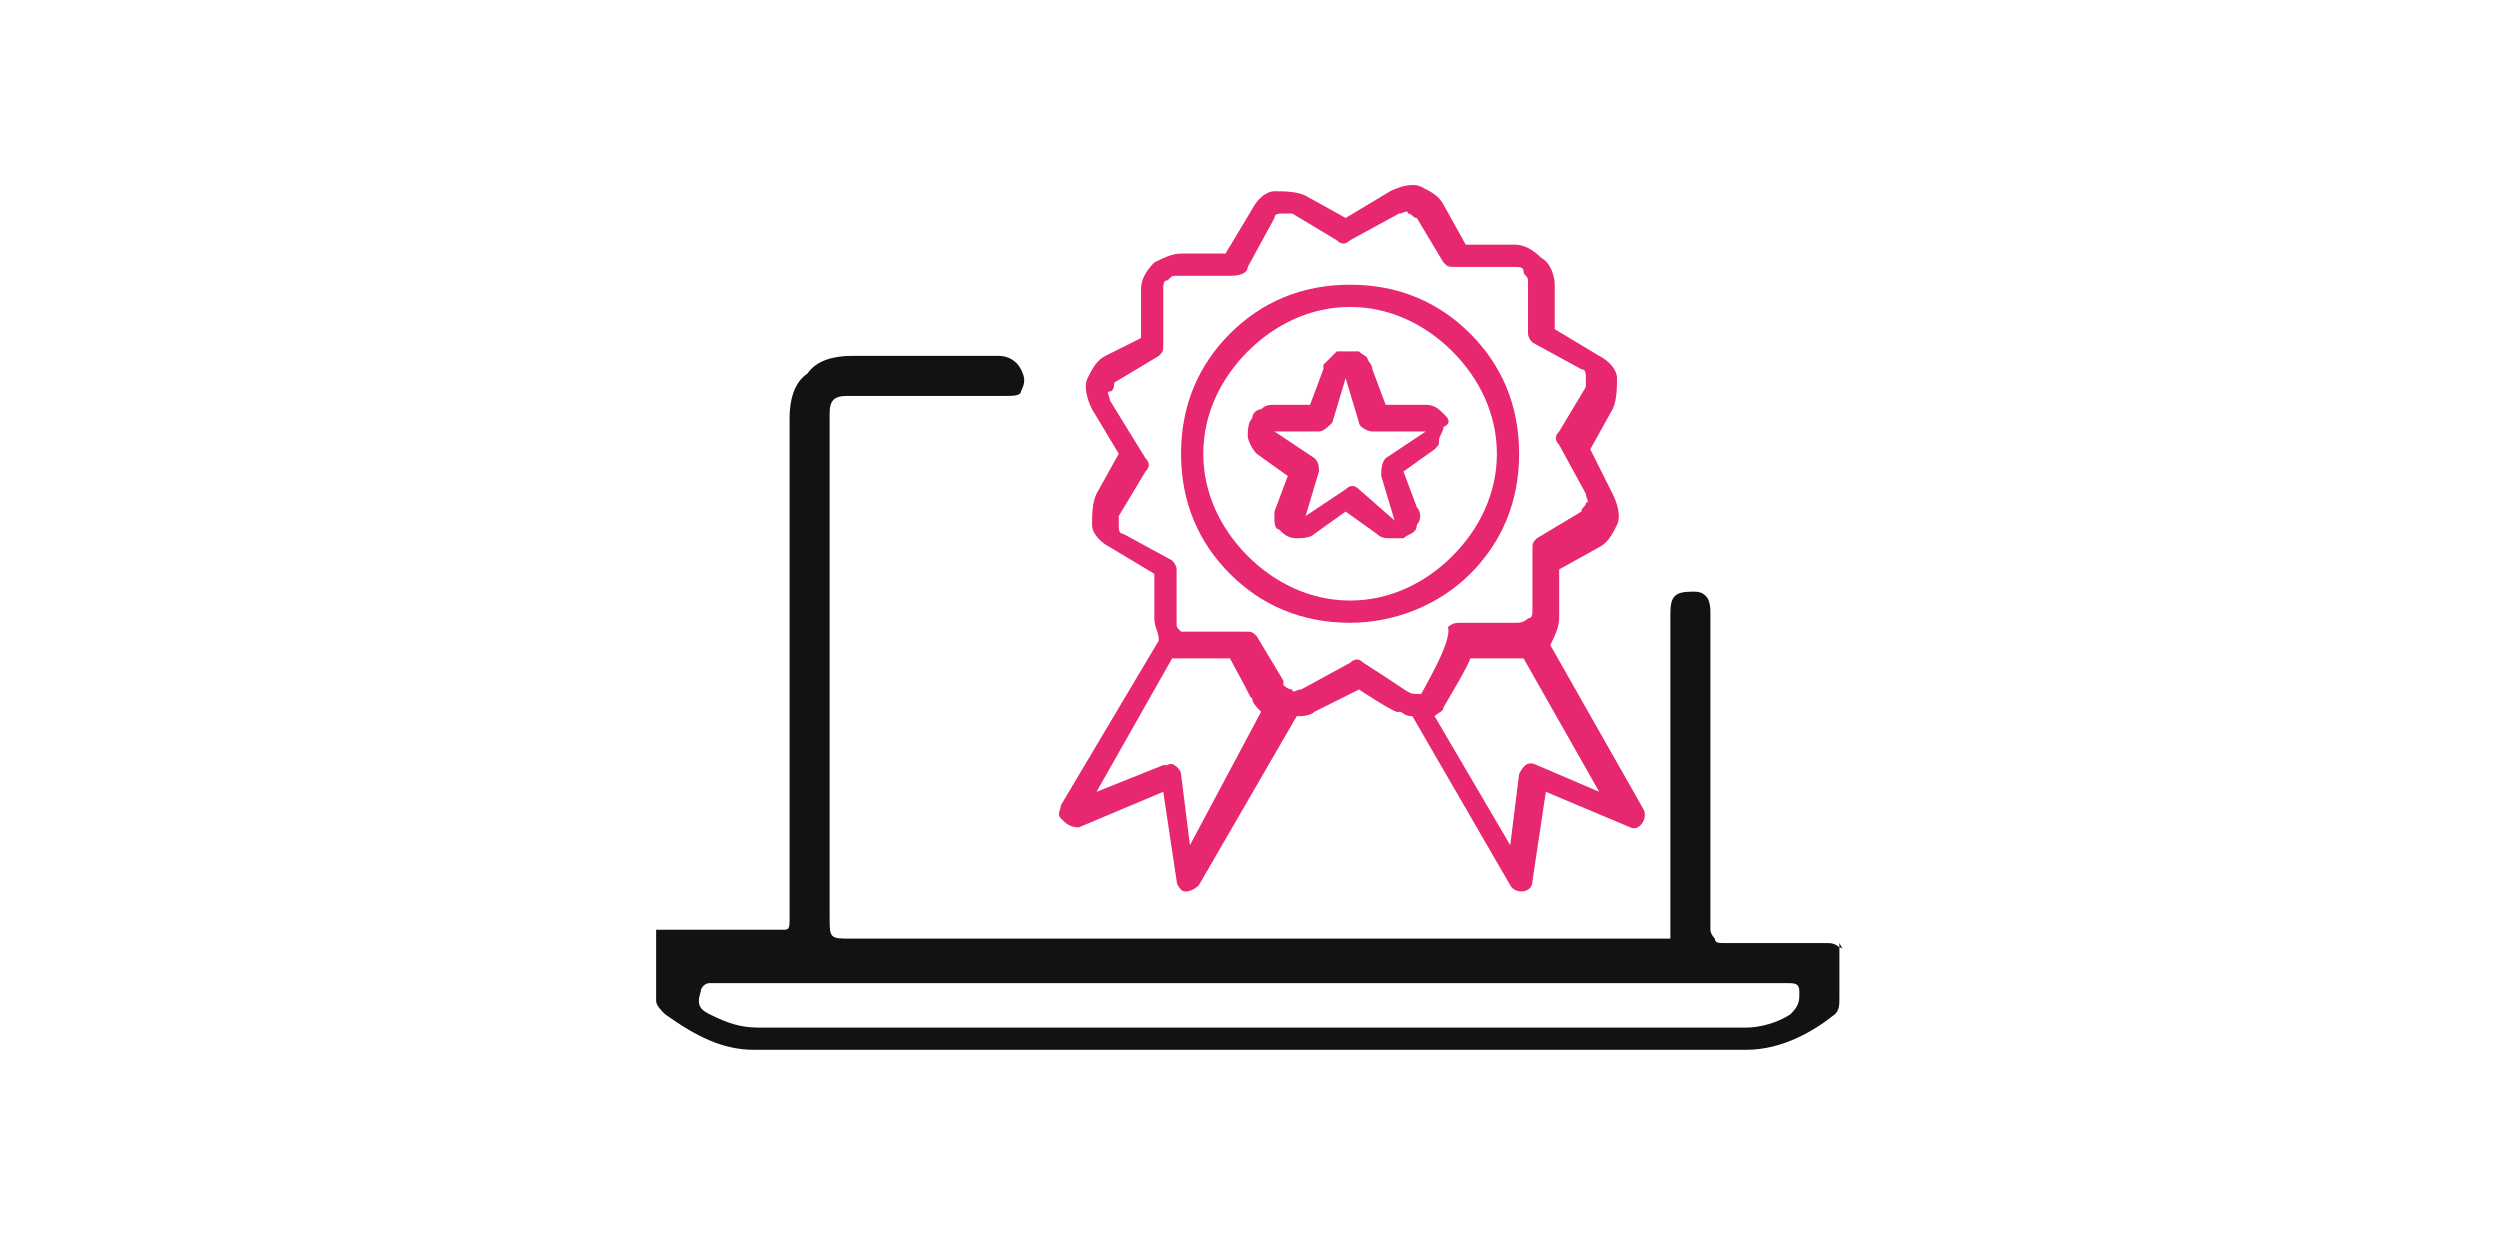
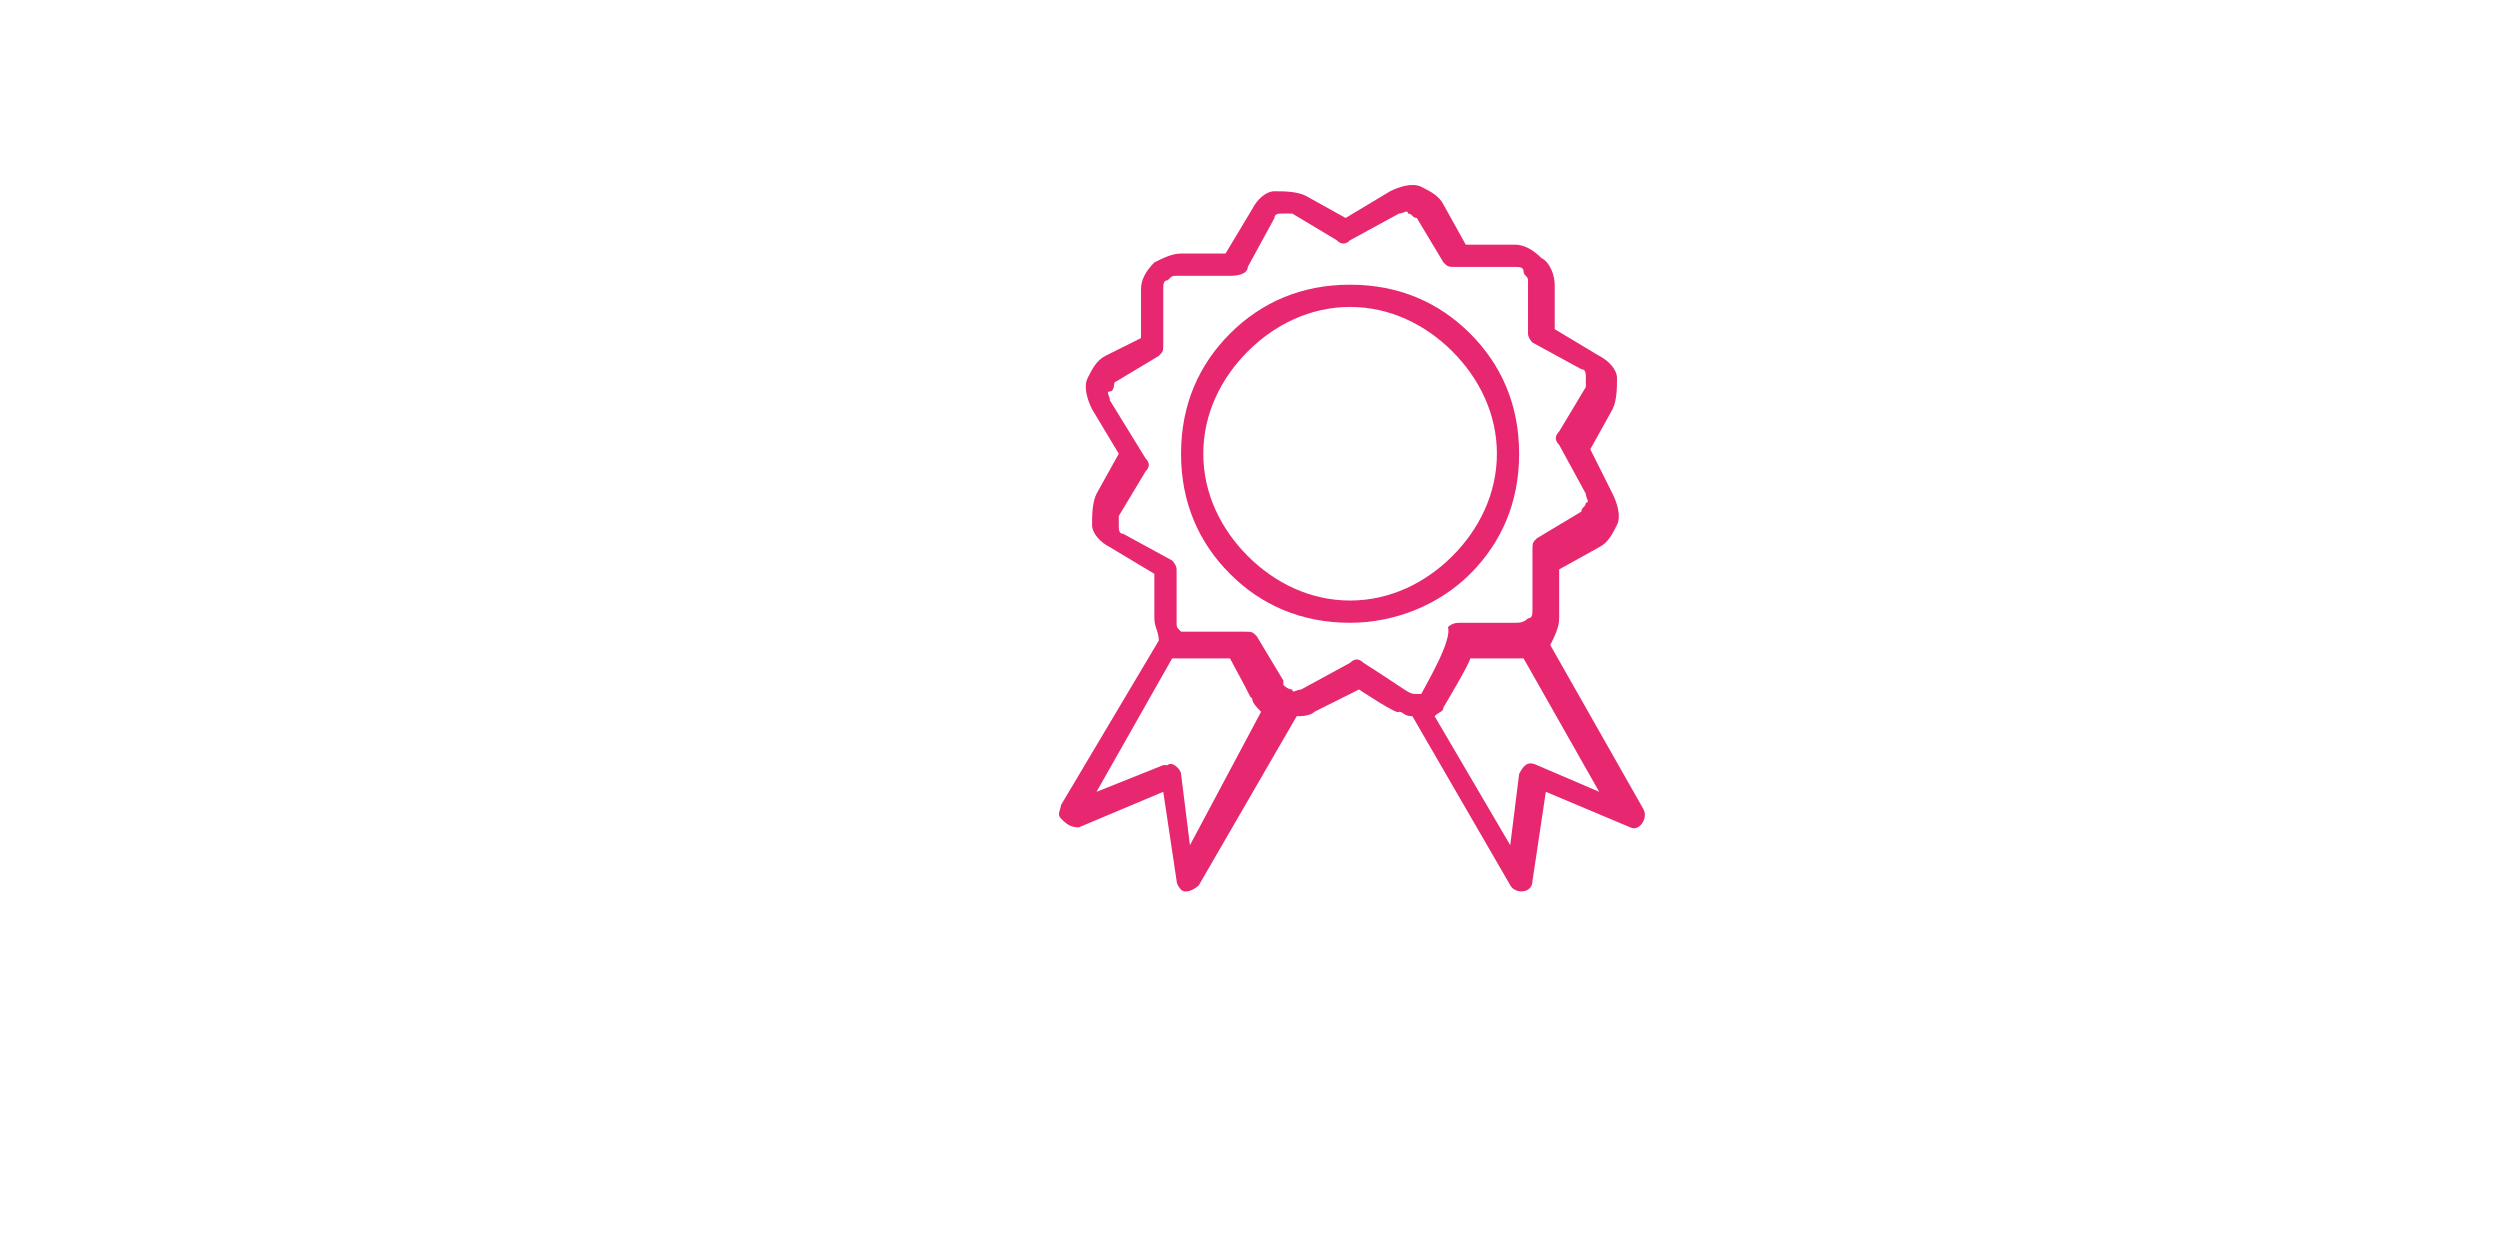
<svg xmlns="http://www.w3.org/2000/svg" version="1.1" id="Livello_1" x="0px" y="0px" width="300px" height="150px" viewBox="0 0 300 150" enable-background="new 0 0 300 150" xml:space="preserve">
  <g>
    <g>
      <g>
        <g>
          <g>
            <path fill="#E7276F" d="M197.242,97.152l-11.21-19.75c0.534-1.068,1.067-2.135,1.067-3.203v-5.872l4.805-2.669l0,0l0,0l0,0       c1.067-0.534,1.602-1.601,2.135-2.669c0.533-1.067,0-2.669-0.533-3.737l0,0l-2.67-5.338l2.67-4.804l0,0l0,0       c0.533-1.068,0.533-2.669,0.533-3.737c0-1.067-1.067-2.135-2.135-2.669l-5.338-3.203v-5.338l0,0       c0-1.067-0.534-2.669-1.602-3.203c-1.068-1.068-2.136-1.602-3.203-1.602h-5.872l-2.669-4.804l0,0l0,0       c-0.533-1.067-1.602-1.602-2.669-2.135s-2.669,0-3.737,0.534l-5.338,3.203l-4.805-2.669l0,0l0,0l0,0       c-1.066-0.534-2.668-0.534-3.736-0.534c-1.067,0-2.135,1.068-2.668,2.135l-3.203,5.338h-5.338l0,0       c-1.068,0-2.135,0.534-3.203,1.067l0,0c-1.067,1.068-1.601,2.135-1.601,3.203v5.872l-4.271,2.135l0,0l0,0l0,0       c-1.068,0.534-1.602,1.602-2.135,2.669c-0.534,1.068,0,2.669,0.534,3.737l3.203,5.338l-2.669,4.804l0,0l0,0l0,0       c-0.534,1.068-0.534,2.669-0.534,3.737c0,1.068,1.068,2.135,2.135,2.669l5.338,3.203v5.338l0,0       c0,1.068,0.534,1.602,0.534,2.669l-11.744,19.751c0,0.533-0.534,1.068,0,1.602c0.534,0.533,1.068,1.067,2.135,1.067       l10.143-4.271l1.602,10.676c0,0.534,0.534,1.068,0.534,1.068c0.534,0.533,1.602,0,2.135-0.534l11.744-20.284       c0.533,0,1.602,0,2.135-0.534l0,0l5.338-2.669c0,0,4.805,3.203,4.805,2.669c0.533,0,0.533,0.534,1.602,0.534l11.743,20.284       c0.534,1.067,2.669,1.067,2.669-0.534l1.602-10.676l10.143,4.271C196.708,99.822,197.775,98.221,197.242,97.152z        M142.793,101.424l-1.067-8.541c0-0.534-1.068-1.602-1.602-1.068h-0.534l-8.007,3.203l9.075-16.014c0.534,0,0.534,0,1.068,0       h5.872c3.203,5.871,2.135,4.27,2.669,4.804c0,0.534,0.534,1.067,1.067,1.602L142.793,101.424z M170.552,83.273h-0.534l0,0       c-1.067,0-0.533,0-6.405-3.736c-0.534-0.533-1.067-0.533-1.602,0l-5.872,3.203c-0.533,0-1.067,0.533-1.067,0       c-0.534,0-1.067-0.533-1.067-0.533c0-0.535,0,0,0-0.535l-3.203-5.338c-0.534-0.533-0.534-0.533-1.602-0.533h-6.939       c-0.534,0-0.534,0-0.534,0l0,0l0,0c-0.534-0.534-0.534-0.534-0.534-1.068l0,0v-6.405c0-0.534-0.534-1.068-0.534-1.068       l-5.872-3.203c-0.534,0-0.534-0.534-0.534-1.068s0-1.067,0-1.067l0,0l0,0l3.203-5.338c0.534-0.534,0.534-1.067,0-1.601       l-4.271-6.94l0,0c0-0.534-0.534-1.067,0-1.067s0.534-1.067,0.534-1.067l0,0l0,0l0,0l5.338-3.203       c0.534-0.534,0.534-0.534,0.534-1.602v-6.405c0-0.534,0-1.068,0.534-1.068l0,0c0.534-0.534,0.534-0.534,1.068-0.534l0,0h6.405       c1.602,0,2.135-0.534,2.135-1.068l3.203-5.872c0-0.534,0.534-0.534,1.068-0.534c0.533,0,1.067,0,1.067,0l0,0l0,0l5.338,3.203       c0.534,0.534,1.067,0.534,1.602,0l5.872-3.203l0,0c0.533,0,1.067-0.534,1.067,0c0.534,0,0.534,0.534,1.067,0.534l0,0l0,0l0,0       l3.203,5.338c0.533,0.534,0.533,0.534,1.602,0.534h6.939c0.533,0,1.067,0,1.067,0.534c0,0.534,0.534,0.534,0.534,1.067l0,0       v6.406c0,0.534,0.533,1.067,0.533,1.067l5.872,3.203c0.534,0,0.534,0.534,0.534,1.067c0,0.534,0,1.068,0,1.068l0,0l0,0       l-3.203,5.338c-0.533,0.534-0.533,1.068,0,1.602l3.203,5.872c0,0.534,0.533,1.068,0,1.068c0,0.534-0.534,0.534-0.534,1.067l0,0       l0,0l0,0l-5.338,3.203c-0.534,0.534-0.534,0.534-0.534,1.602v6.939c0,0.534,0,1.067-0.533,1.067       c-0.534,0.534-1.068,0.534-1.602,0.534h-6.406c-0.533,0-1.067,0-1.602,0.534C174.288,76.868,171.086,82.207,170.552,83.273       C171.086,82.74,171.086,82.74,170.552,83.273C170.552,82.74,170.552,83.273,170.552,83.273z M184.431,91.814       c-1.067-0.533-1.602,0-2.136,1.068l-1.067,8.541l-9.075-15.48l0,0c0.535-0.534,1.068-0.534,1.068-1.068       c0,0,3.203-5.338,3.203-5.871c1.602,0,3.736,0,5.871,0h0.534l9.075,16.014L184.431,91.814z" />
            <path fill="#D63616" d="M155.605,25.623L155.605,25.623L155.605,25.623L155.605,25.623L155.605,25.623z" />
            <path fill="#D63616" d="M155.605,25.623L155.605,25.623L155.605,25.623z" />
          </g>
        </g>
      </g>
      <g>
        <g>
          <path fill="#E7276F" d="M176.424,40.036c-3.736-3.737-8.541-5.872-14.413-5.872s-10.677,2.135-14.413,5.872      s-5.872,8.541-5.872,14.413c0,5.872,2.135,10.676,5.872,14.413c3.736,3.736,8.541,5.872,14.413,5.872      c5.338,0,10.677-2.135,14.413-5.872c3.736-3.737,5.871-8.541,5.871-14.413C182.295,48.577,180.16,43.772,176.424,40.036z       M174.288,66.726c-3.202,3.203-7.474,5.338-12.277,5.338s-9.075-2.135-12.278-5.338c-3.203-3.203-5.338-7.474-5.338-12.278      s2.135-9.075,5.338-12.277c3.203-3.203,7.474-5.338,12.278-5.338s9.075,2.135,12.277,5.338      c3.203,3.203,5.339,7.473,5.339,12.277S177.491,63.523,174.288,66.726z" />
        </g>
      </g>
      <g>
        <g>
-           <path fill="#E7276F" d="M173.221,49.644c-0.533-0.534-1.068-1.067-2.135-1.067h-4.805l-1.602-4.271l0,0      c0-0.534-0.533-1.068-0.533-1.068c0-0.534-0.534-0.534-1.068-1.067c0,0,0,0-0.533,0c-0.534,0-1.602,0-2.136,0      c-0.534,0.534-1.067,1.067-1.602,1.602c0,0,0,0,0,0.534l-1.601,4.271h-4.271c-0.533,0-1.067,0-1.602,0.534      c-0.533,0-1.067,0.534-1.067,1.067c-0.534,0.534-0.534,1.602-0.534,2.135c0,0.534,0.534,1.602,1.068,2.135l3.736,2.669      l-1.602,4.27l0,0c0,0.534,0,1.068,0,1.068s0,1.067,0.534,1.067c0.534,0.534,1.067,1.068,2.136,1.068      c0.533,0,1.602,0,2.135-0.534l3.736-2.669l3.736,2.669c0.535,0.534,1.068,0.534,1.602,0.534c0.534,0,1.068,0,1.602,0      c0.534-0.534,1.602-0.534,1.602-1.602c0.534-0.534,0.534-1.602,0-2.135l-1.602-4.271l3.736-2.669l0,0      c0.535-0.534,0.535-0.534,0.535-1.067c0-0.534,0.533-1.068,0.533-1.602C174.288,50.712,173.754,50.178,173.221,49.644z       M171.086,51.779l-4.805,3.203c-0.533,0.534-0.533,1.601-0.533,2.135l1.601,5.338l0,0l0,0l-4.271-3.737      c-0.533-0.534-1.067-0.534-1.602,0l-4.805,3.203l0,0l1.602-5.338c0-0.534,0-1.067-0.533-1.601l-4.805-3.203l0,0h5.338      c0.534,0,1.068-0.534,1.602-1.067l1.602-5.338l0,0l1.602,5.338c0,0.534,1.068,1.067,1.602,1.067H171.086L171.086,51.779z" />
-         </g>
+           </g>
      </g>
    </g>
-     <path fill="#121212" d="M220.729,113.701c-0.534-0.533-1.067-0.533-1.602-0.533c-2.136,0-3.736,0-5.872,0c-2.135,0-4.27,0-6.405,0   c-0.534,0-1.067,0-1.067-0.535c0,0-0.534-0.533-0.534-1.066c0-2.136,0-4.271,0-6.939c0-1.068,0-2.136,0-3.203   c0-5.338,0-22.42,0-27.758c0-0.534,0-1.602-0.534-2.135c-0.533-0.534-1.067-0.534-1.602-0.534c-2.135,0-2.668,0.534-2.668,2.669   v36.833c0,1.068,0,1.602,0,2.135c0,0-1.068,0-2.136,0h-96.085c-2.669,0-2.669,0-2.669-2.668V49.644   c0-1.602,0.534-2.135,2.135-2.135c1.067,0,1.602,0,2.669,0c2.669,0,4.804,0,7.473,0c3.203,0,5.872,0,9.075,0   c0.534,0,1.601,0,1.601-0.534c0.534-1.067,0.534-1.602,0-2.669c-0.534-1.068-1.601-1.602-2.669-1.602c-1.602,0-3.737,0-5.338,0   c-4.271,0-8.007,0-12.278,0c-2.135,0-4.271,0.534-5.338,2.135c-1.602,1.068-2.135,3.203-2.135,5.338c0,10.143,0,20.819,0,30.961   c0,3.736,0,8.008,0,11.744c0,1.602,0,3.736,0,5.338c0,4.271,0,8.541,0,12.277c0,0.534,0,1.068-0.534,1.068c0,0-0.534,0-1.068,0   s-1.067,0-1.067,0h-0.534H78.737v2.135c0,2.135,0,4.271,0,6.406c0,0.533,0.534,1.066,1.067,1.601   c3.737,2.669,6.939,4.271,10.676,4.271c39.502,0,79.537,0,119.039,0c4.271,0,8.008-2.135,10.676-4.271   c0.534-0.534,0.534-1.067,0.534-2.136c0-1.066,0-2.135,0-2.668c0-1.068,0-2.67,0-3.736   C221.264,114.234,221.264,113.701,220.729,113.701z M215.926,119.039c0,1.068,0,1.602-1.068,2.669   c-1.602,1.067-3.736,1.602-5.338,1.602c-39.502,0-79.003,0-118.505,0c-2.135,0-3.737-0.534-5.872-1.602   c-1.067-0.534-1.601-1.067-1.067-2.669c0-0.533,0.534-1.067,1.067-1.067c0,0,0,0,0.534,0c0,0,0,0,0.534,0h64.057   c21.352,0,42.17,0,63.523,0h0.534C215.392,117.972,215.926,117.972,215.926,119.039z" />
  </g>
</svg>